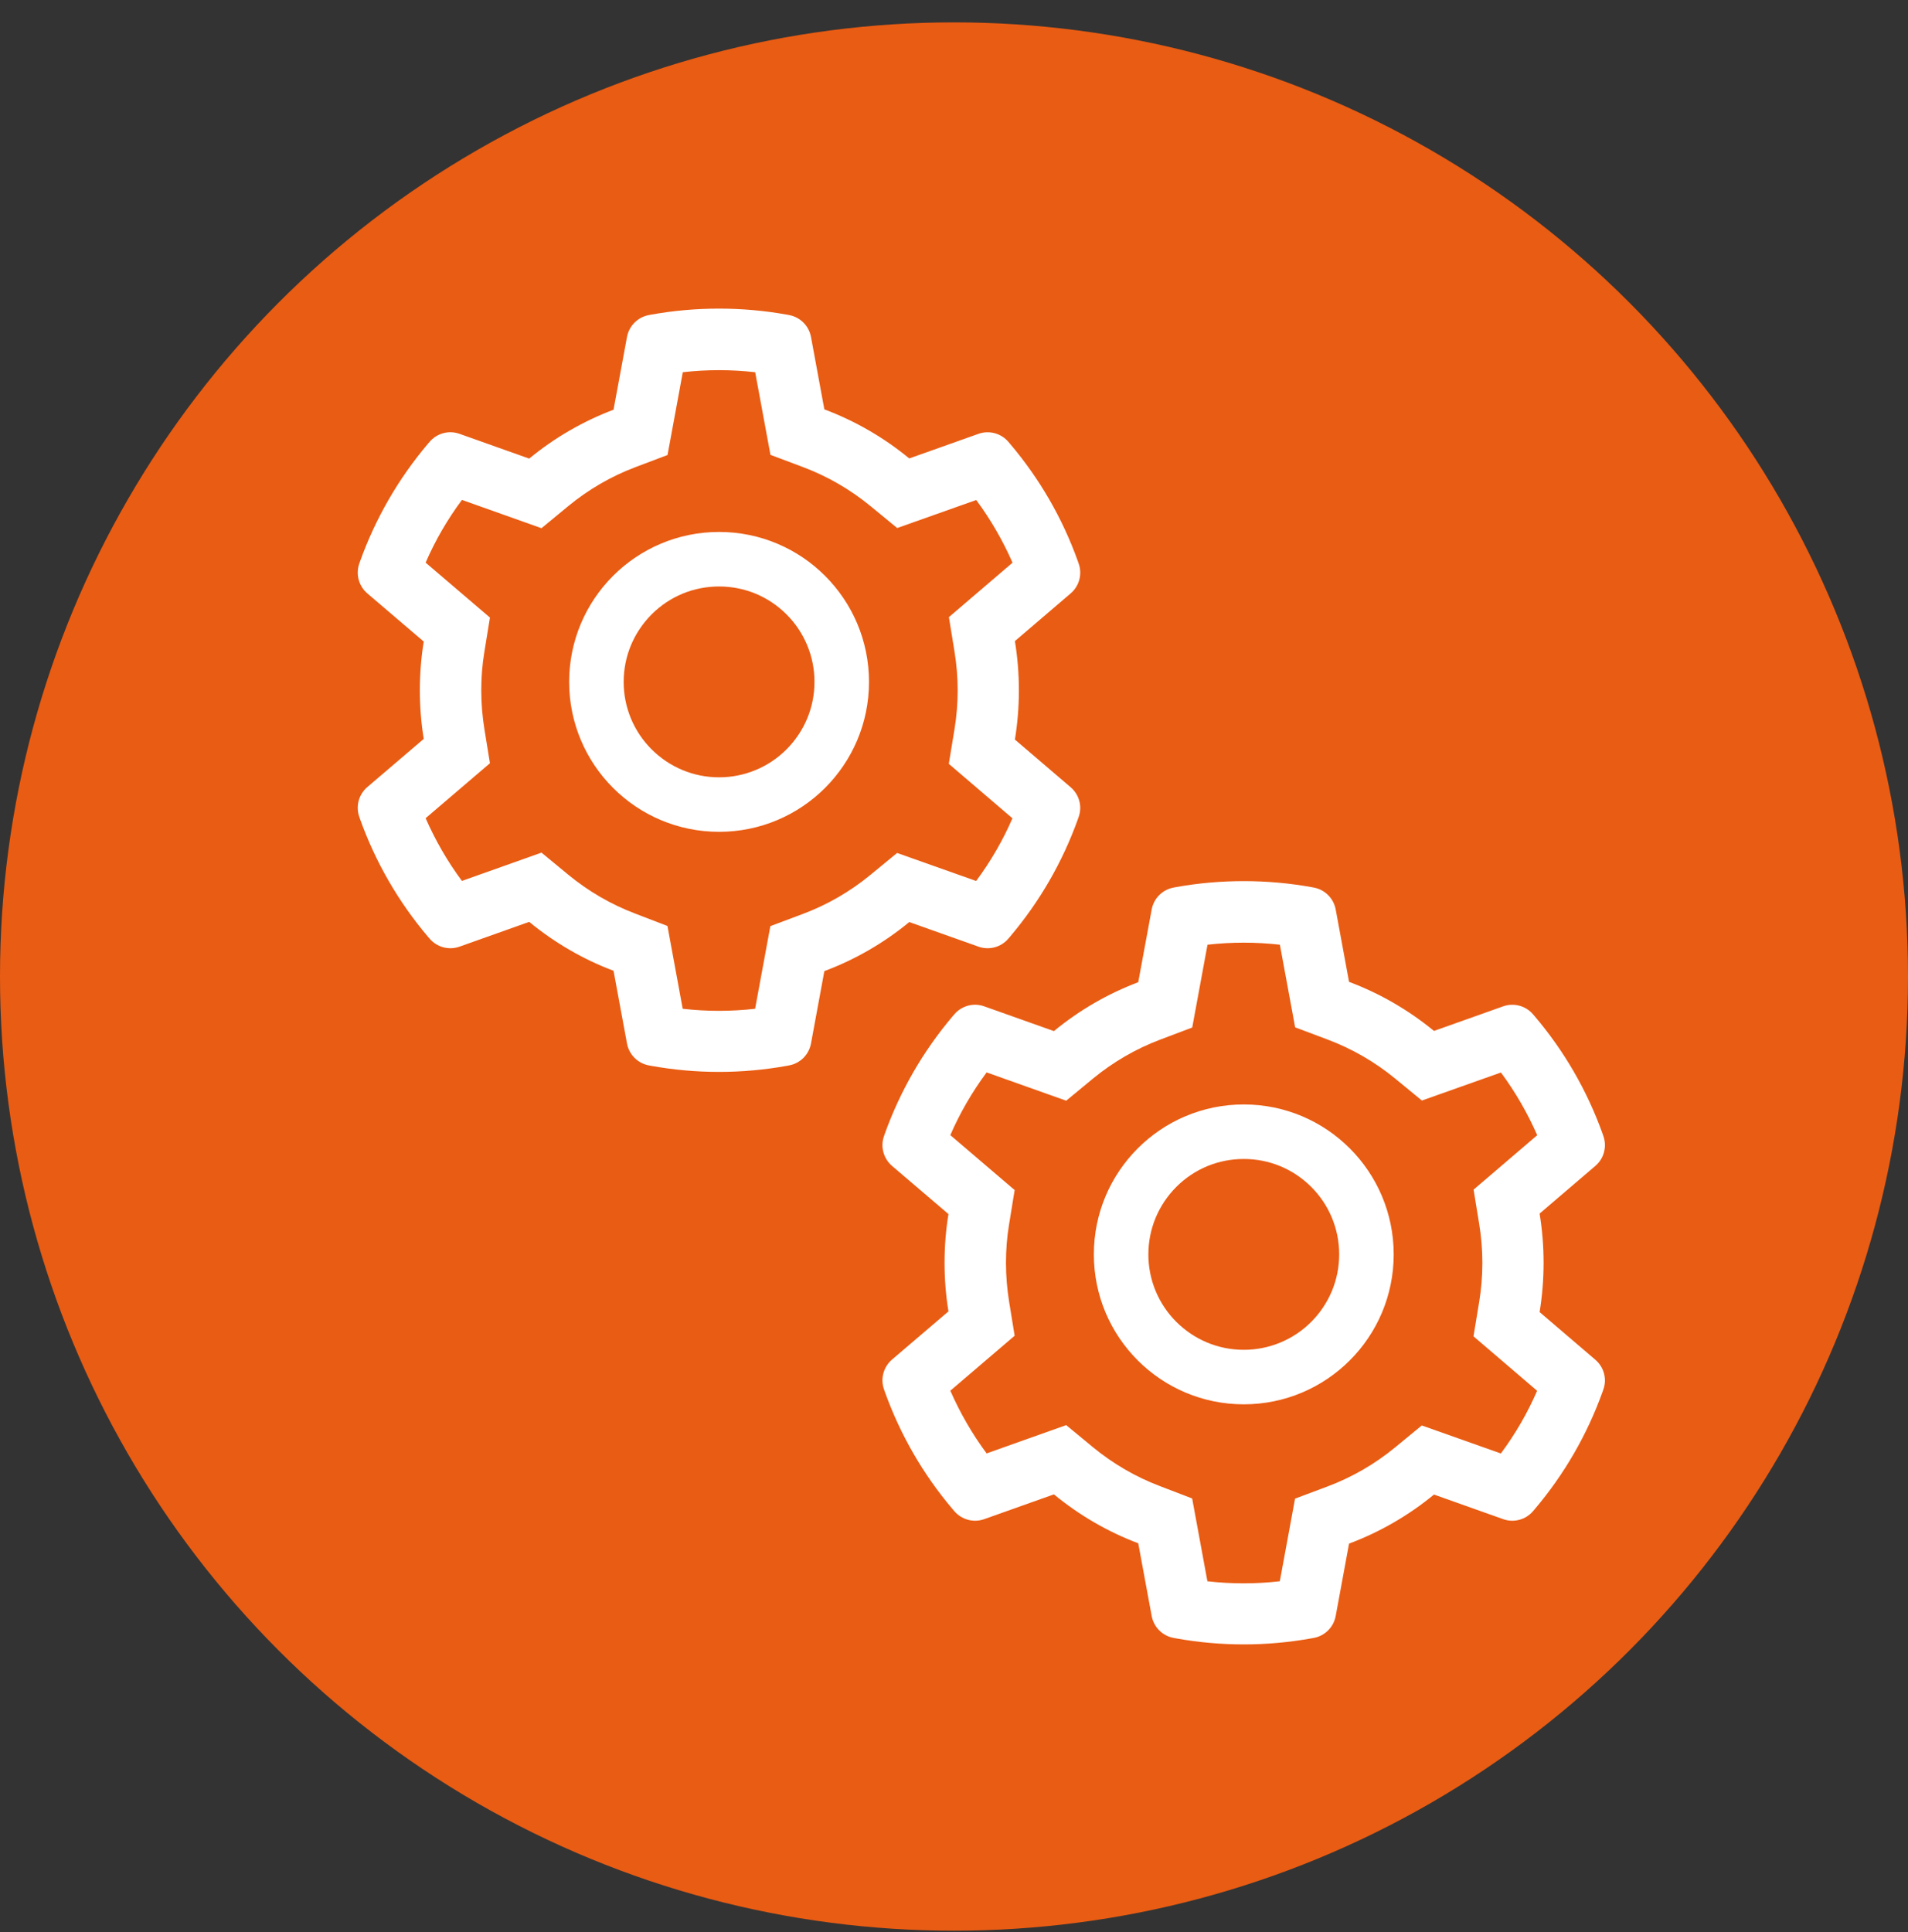
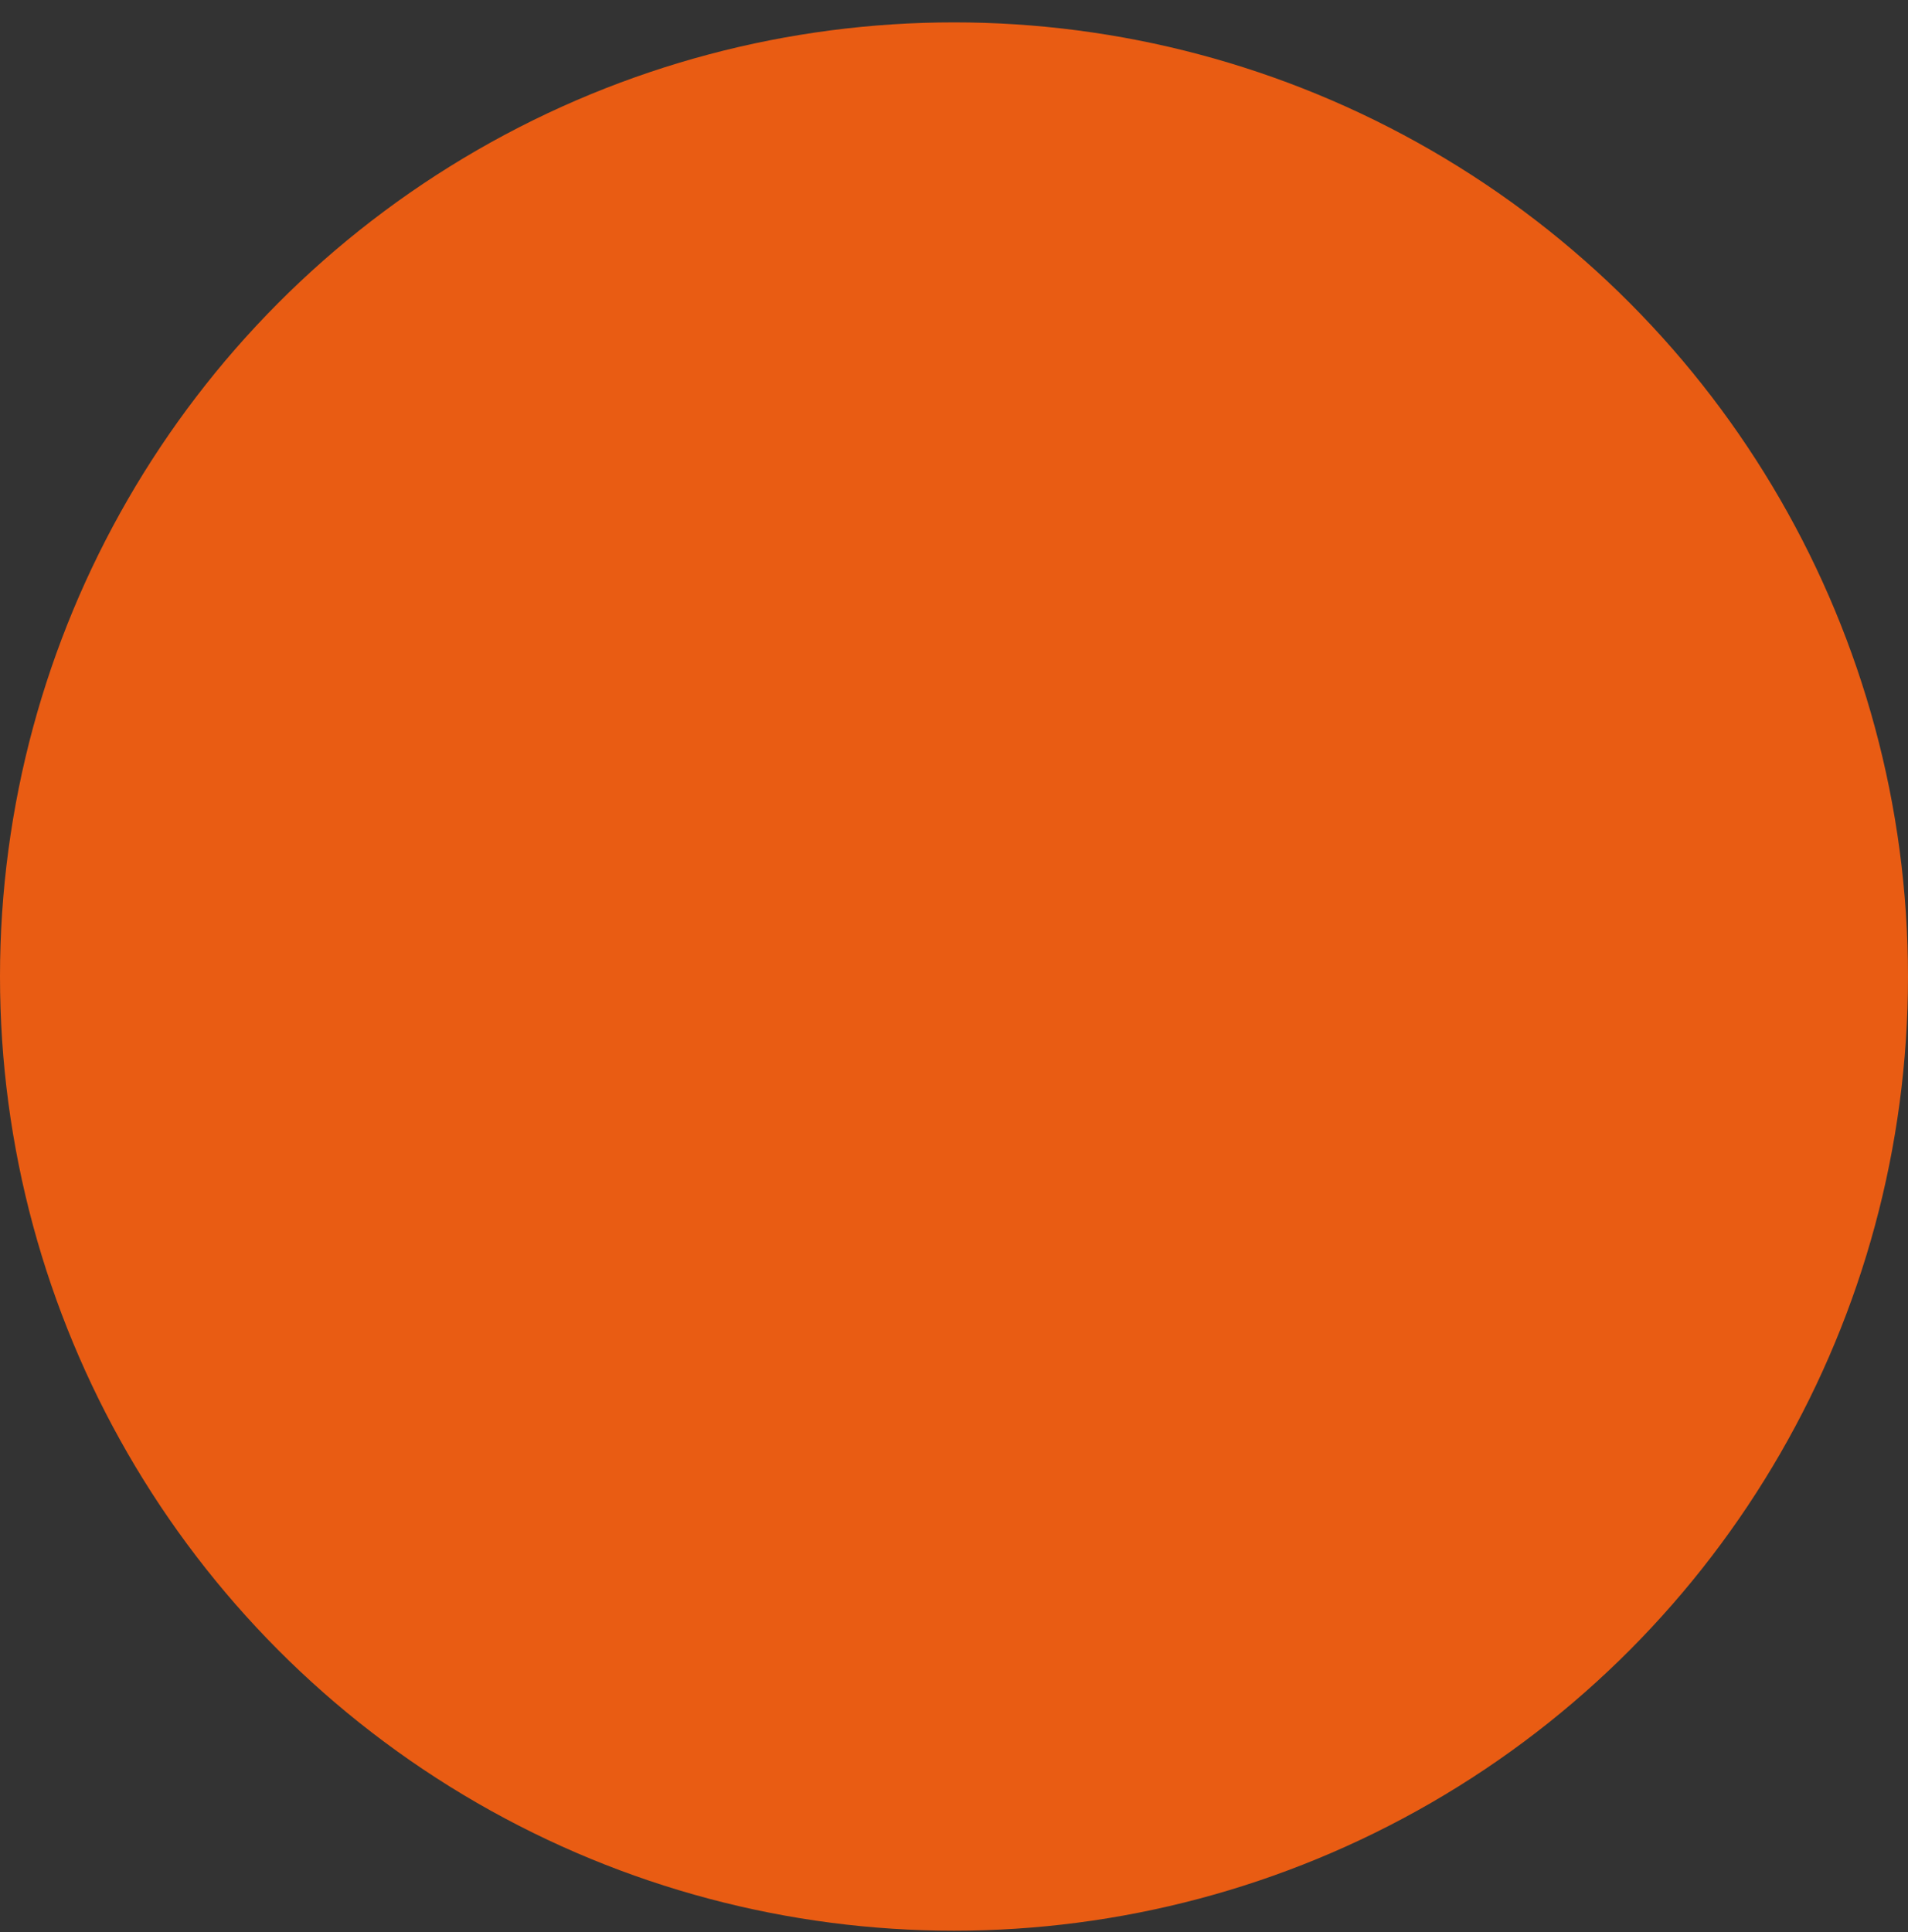
<svg xmlns="http://www.w3.org/2000/svg" width="80" height="81" viewBox="0 0 80 81" fill="none">
  <rect x="0" y="0" width="80" height="81" fill="#333333" stroke="none" />
  <circle cx="40" cy="40.938" r="40" fill="#E95C13" />
-   <path d="M44.893 33.004L42.554 31.004C42.664 30.325 42.721 29.632 42.721 28.939C42.721 28.246 42.664 27.554 42.554 26.875L44.893 24.875C45.069 24.724 45.196 24.523 45.255 24.298C45.314 24.074 45.304 23.836 45.225 23.618L45.193 23.525C44.549 21.725 43.584 20.057 42.346 18.6L42.282 18.525C42.132 18.348 41.932 18.221 41.708 18.161C41.484 18.1 41.247 18.109 41.029 18.186L38.125 19.218C37.054 18.339 35.857 17.646 34.564 17.161L34.004 14.125C33.961 13.897 33.85 13.686 33.686 13.523C33.521 13.358 33.311 13.249 33.082 13.207L32.986 13.189C31.125 12.854 29.168 12.854 27.307 13.189L27.211 13.207C26.982 13.249 26.772 13.358 26.607 13.523C26.442 13.686 26.332 13.897 26.289 14.125L25.725 17.175C24.442 17.661 23.248 18.353 22.189 19.225L19.264 18.186C19.046 18.108 18.808 18.099 18.585 18.16C18.361 18.221 18.16 18.348 18.011 18.525L17.946 18.6C16.71 20.058 15.746 21.726 15.1 23.525L15.068 23.618C14.907 24.064 15.039 24.564 15.4 24.875L17.768 26.896C17.657 27.568 17.604 28.254 17.604 28.936C17.604 29.621 17.657 30.307 17.768 30.975L15.4 32.996C15.224 33.148 15.097 33.349 15.038 33.573C14.979 33.798 14.989 34.035 15.068 34.254L15.1 34.346C15.746 36.146 16.704 37.807 17.946 39.271L18.011 39.346C18.161 39.523 18.361 39.65 18.585 39.711C18.809 39.771 19.046 39.763 19.264 39.686L22.189 38.646C23.254 39.521 24.443 40.214 25.725 40.696L26.289 43.746C26.332 43.975 26.442 44.185 26.607 44.349C26.772 44.513 26.982 44.623 27.211 44.664L27.307 44.682C29.185 45.02 31.108 45.02 32.986 44.682L33.082 44.664C33.311 44.623 33.521 44.513 33.686 44.349C33.85 44.185 33.961 43.975 34.004 43.746L34.564 40.711C35.857 40.226 37.06 39.531 38.125 38.654L41.029 39.686C41.247 39.763 41.484 39.772 41.708 39.711C41.932 39.651 42.132 39.523 42.282 39.346L42.346 39.271C43.589 37.804 44.546 36.146 45.193 34.346L45.225 34.254C45.386 33.814 45.254 33.314 44.893 33.004ZM40.018 27.296C40.107 27.836 40.154 28.389 40.154 28.943C40.154 29.496 40.107 30.05 40.018 30.589L39.782 32.021L42.45 34.304C42.046 35.235 41.535 36.117 40.929 36.932L37.614 35.757L36.493 36.679C35.639 37.379 34.689 37.929 33.661 38.314L32.3 38.825L31.661 42.289C30.652 42.404 29.634 42.404 28.625 42.289L27.986 38.818L26.636 38.3C25.618 37.914 24.671 37.364 23.825 36.668L22.704 35.743L19.368 36.929C18.761 36.111 18.254 35.229 17.846 34.3L20.543 31.996L20.311 30.568C20.225 30.036 20.179 29.486 20.179 28.943C20.179 28.396 20.221 27.85 20.311 27.318L20.543 25.889L17.846 23.586C18.25 22.654 18.761 21.775 19.368 20.957L22.704 22.143L23.825 21.218C24.671 20.521 25.618 19.971 26.636 19.586L27.989 19.075L28.629 15.604C29.632 15.489 30.657 15.489 31.664 15.604L32.304 19.068L33.664 19.579C34.689 19.964 35.643 20.514 36.496 21.214L37.618 22.136L40.932 20.961C41.539 21.779 42.046 22.661 42.454 23.589L39.786 25.871L40.018 27.296ZM30.15 22.3C26.679 22.3 23.864 25.114 23.864 28.586C23.864 32.057 26.679 34.871 30.15 34.871C33.621 34.871 36.436 32.057 36.436 28.586C36.436 25.114 33.621 22.3 30.15 22.3ZM32.979 31.414C32.608 31.786 32.167 32.081 31.681 32.282C31.196 32.483 30.675 32.587 30.15 32.586C29.082 32.586 28.079 32.168 27.321 31.414C26.949 31.043 26.654 30.602 26.453 30.117C26.252 29.631 26.149 29.111 26.15 28.586C26.15 27.518 26.568 26.514 27.321 25.757C28.079 25 29.082 24.586 30.15 24.586C31.218 24.586 32.221 25 32.979 25.757C33.351 26.128 33.646 26.569 33.847 27.055C34.048 27.54 34.151 28.06 34.15 28.586C34.15 29.654 33.732 30.657 32.979 31.414Z" fill="white" />
-   <path d="M66.893 57.004L64.554 55.004C64.664 54.325 64.721 53.632 64.721 52.939C64.721 52.246 64.664 51.554 64.554 50.875L66.893 48.875C67.069 48.724 67.196 48.523 67.255 48.298C67.314 48.074 67.304 47.836 67.225 47.618L67.193 47.525C66.549 45.725 65.585 44.057 64.346 42.6L64.282 42.525C64.132 42.348 63.932 42.221 63.708 42.161C63.484 42.1 63.247 42.109 63.029 42.186L60.125 43.218C59.054 42.339 57.857 41.646 56.564 41.161L56.004 38.125C55.961 37.897 55.85 37.686 55.686 37.523C55.521 37.358 55.311 37.249 55.082 37.207L54.986 37.189C53.125 36.854 51.168 36.854 49.307 37.189L49.211 37.207C48.982 37.249 48.772 37.358 48.607 37.523C48.442 37.686 48.332 37.897 48.289 38.125L47.725 41.175C46.443 41.661 45.248 42.353 44.189 43.225L41.264 42.186C41.046 42.108 40.809 42.099 40.585 42.16C40.361 42.221 40.16 42.348 40.011 42.525L39.946 42.6C38.71 44.058 37.746 45.726 37.1 47.525L37.068 47.618C36.907 48.064 37.039 48.564 37.4 48.875L39.768 50.896C39.657 51.568 39.604 52.254 39.604 52.936C39.604 53.621 39.657 54.307 39.768 54.975L37.4 56.996C37.224 57.148 37.097 57.349 37.038 57.573C36.979 57.798 36.989 58.035 37.068 58.254L37.1 58.346C37.746 60.146 38.704 61.807 39.946 63.271L40.011 63.346C40.161 63.523 40.361 63.65 40.585 63.711C40.809 63.771 41.045 63.763 41.264 63.686L44.189 62.646C45.254 63.521 46.443 64.214 47.725 64.696L48.289 67.746C48.332 67.975 48.442 68.185 48.607 68.349C48.772 68.513 48.982 68.623 49.211 68.664L49.307 68.682C51.185 69.02 53.108 69.02 54.986 68.682L55.082 68.664C55.311 68.623 55.521 68.513 55.686 68.349C55.85 68.185 55.961 67.975 56.004 67.746L56.564 64.711C57.857 64.226 59.06 63.531 60.125 62.654L63.029 63.686C63.247 63.763 63.484 63.772 63.708 63.711C63.932 63.651 64.132 63.523 64.282 63.346L64.346 63.271C65.589 61.804 66.546 60.146 67.193 58.346L67.225 58.254C67.386 57.814 67.254 57.314 66.893 57.004ZM62.018 51.296C62.107 51.836 62.154 52.389 62.154 52.943C62.154 53.496 62.107 54.05 62.018 54.589L61.782 56.021L64.45 58.304C64.046 59.235 63.535 60.117 62.929 60.932L59.614 59.757L58.493 60.679C57.639 61.379 56.689 61.929 55.661 62.314L54.3 62.825L53.661 66.289C52.652 66.404 51.634 66.404 50.625 66.289L49.986 62.818L48.636 62.3C47.618 61.914 46.671 61.364 45.825 60.668L44.704 59.743L41.368 60.929C40.761 60.111 40.254 59.229 39.846 58.3L42.543 55.996L42.311 54.568C42.225 54.036 42.179 53.486 42.179 52.943C42.179 52.396 42.221 51.85 42.311 51.318L42.543 49.889L39.846 47.586C40.25 46.654 40.761 45.775 41.368 44.957L44.704 46.143L45.825 45.218C46.671 44.521 47.618 43.971 48.636 43.586L49.989 43.075L50.629 39.604C51.632 39.489 52.657 39.489 53.664 39.604L54.304 43.068L55.664 43.579C56.689 43.964 57.643 44.514 58.496 45.214L59.618 46.136L62.932 44.961C63.539 45.779 64.046 46.661 64.454 47.589L61.786 49.871L62.018 51.296ZM52.15 46.3C48.679 46.3 45.864 49.114 45.864 52.586C45.864 56.057 48.679 58.871 52.15 58.871C55.621 58.871 58.436 56.057 58.436 52.586C58.436 49.114 55.621 46.3 52.15 46.3ZM54.979 55.414C54.608 55.786 54.167 56.081 53.681 56.282C53.196 56.483 52.675 56.587 52.15 56.586C51.082 56.586 50.079 56.168 49.321 55.414C48.949 55.043 48.654 54.602 48.453 54.117C48.252 53.632 48.149 53.111 48.15 52.586C48.15 51.518 48.568 50.514 49.321 49.757C50.079 49 51.082 48.586 52.15 48.586C53.218 48.586 54.221 49 54.979 49.757C55.351 50.128 55.646 50.569 55.847 51.054C56.048 51.54 56.151 52.06 56.15 52.586C56.15 53.654 55.732 54.657 54.979 55.414Z" fill="white" />
</svg>